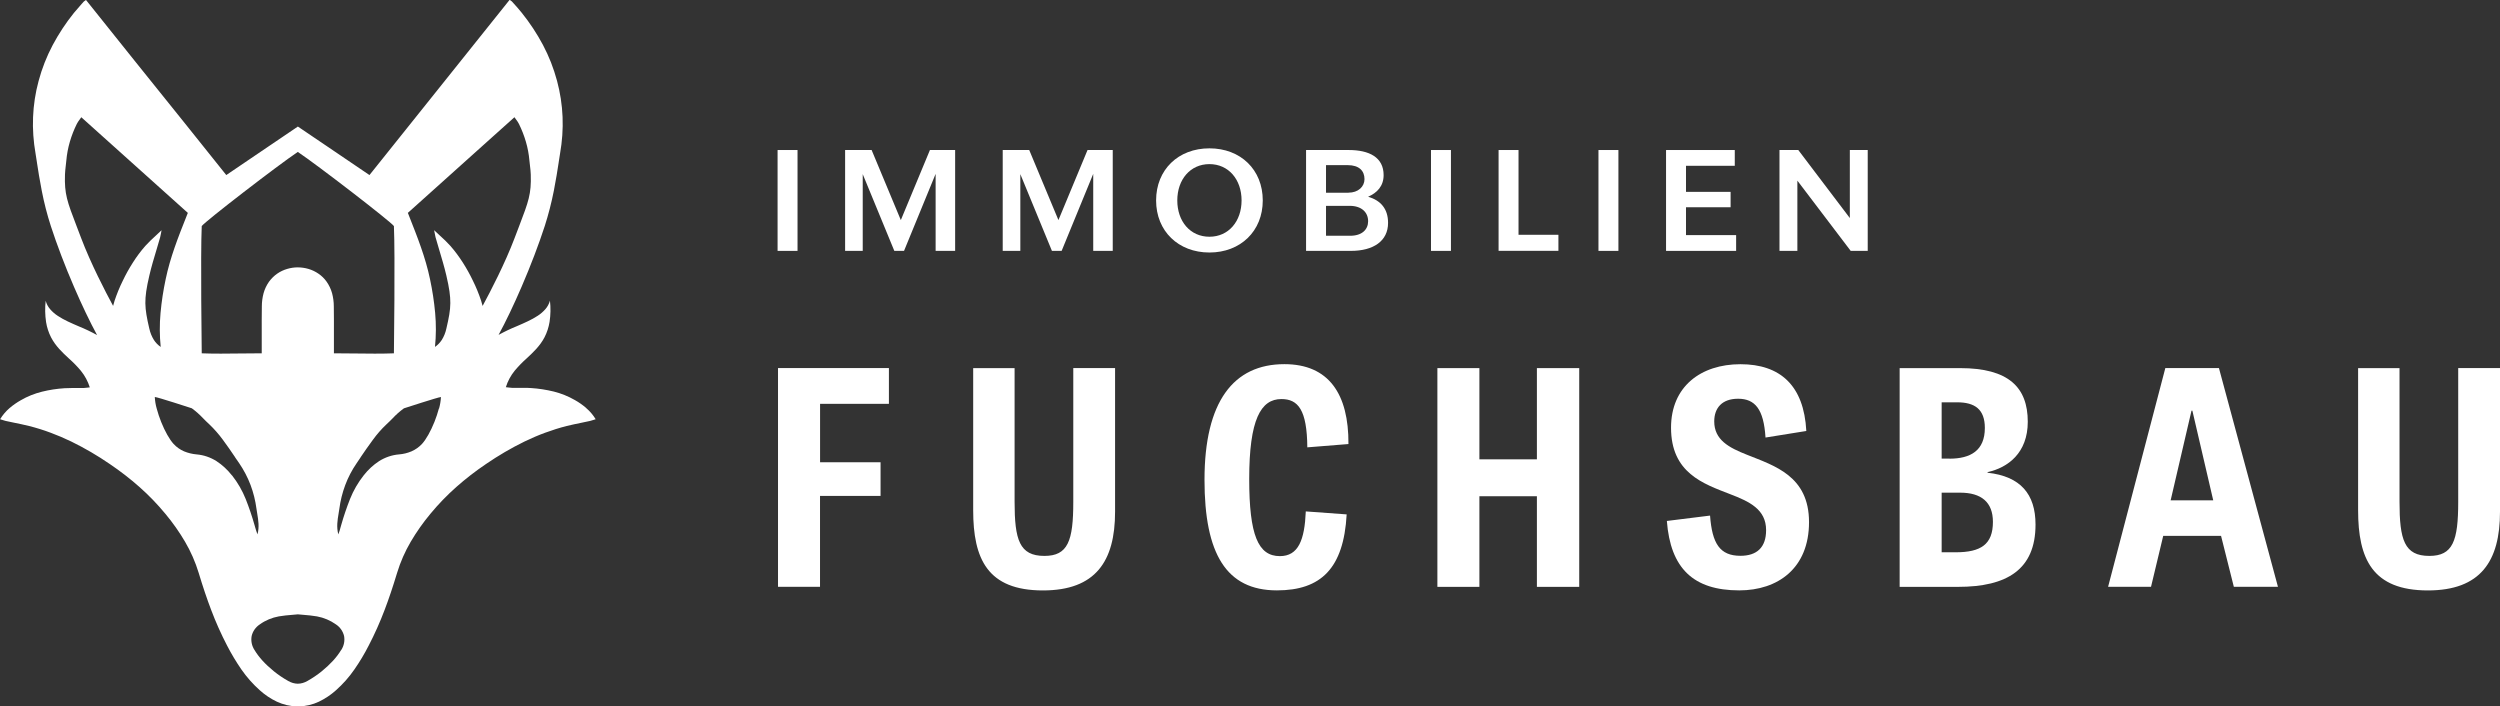
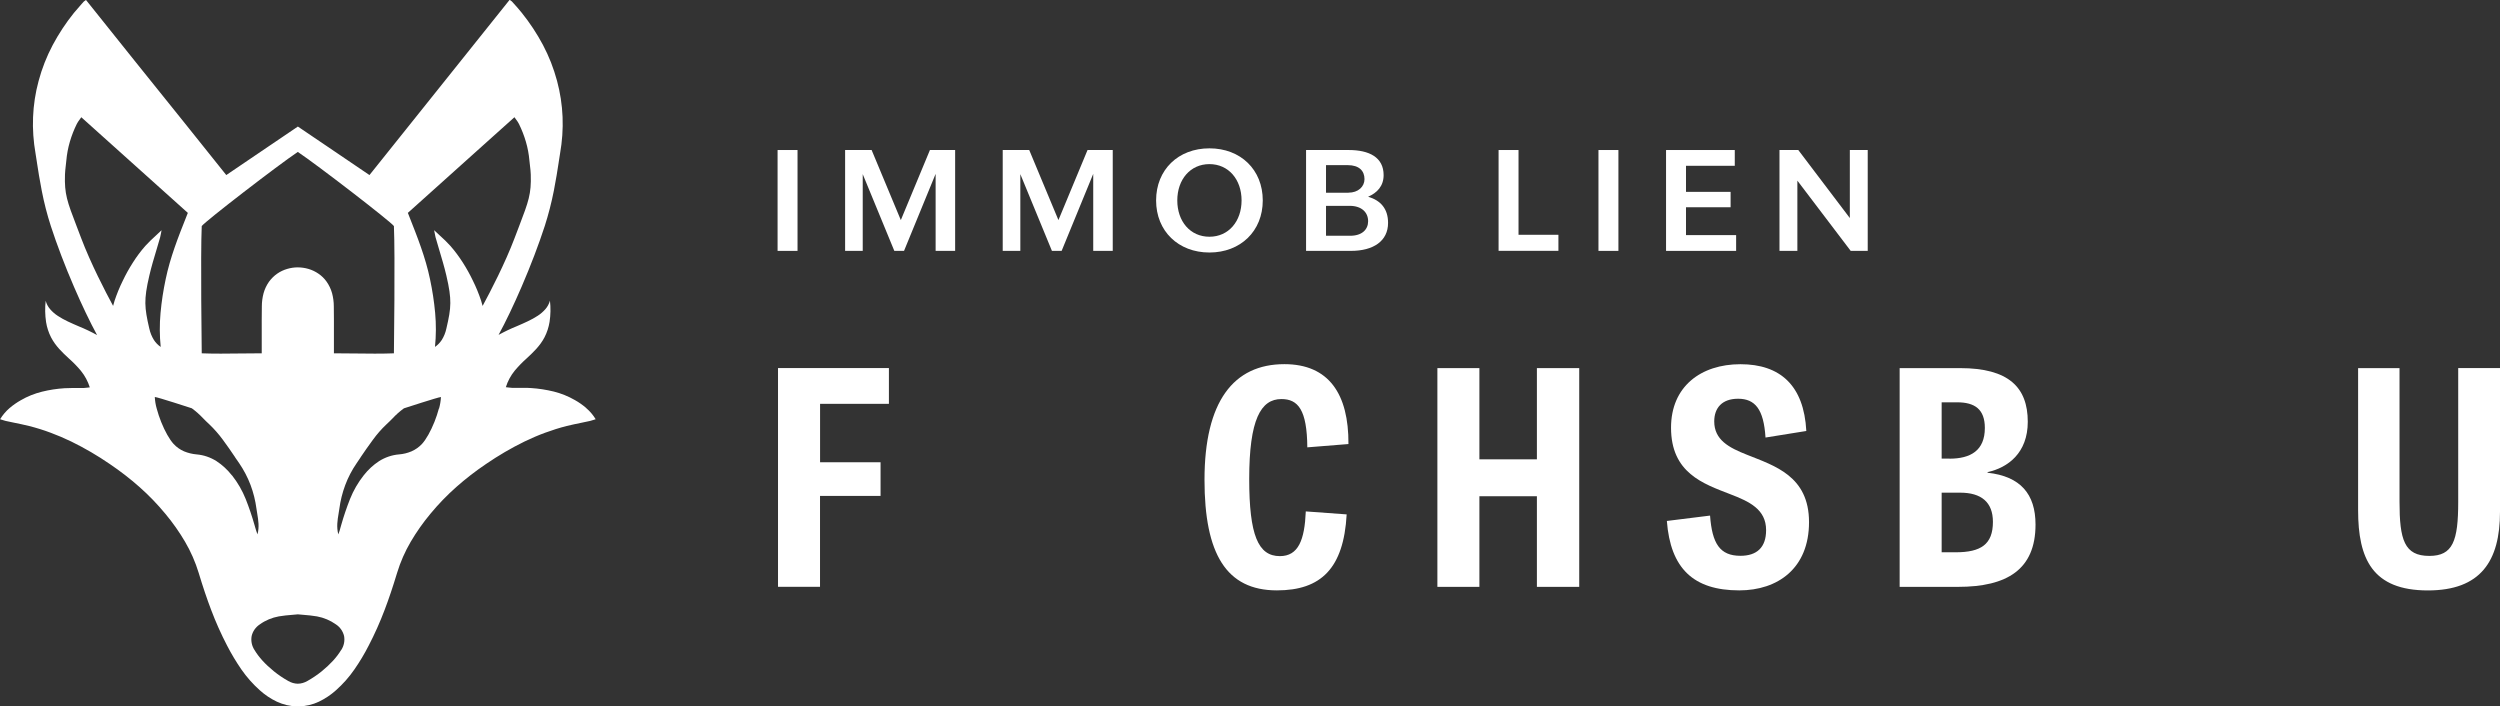
<svg xmlns="http://www.w3.org/2000/svg" id="Ebene_2" viewBox="0 0 461.27 130.31">
  <rect x="0" y="0" width="461.27" height="130.31" fill="#333333" stroke="none" />
  <defs>
    <style>.cls-1{fill:none;}.cls-2{fill:#fff;}</style>
  </defs>
  <g id="Ebene_2-2">
    <g>
      <g>
        <path class="cls-1" d="m29.65,64.01c-.21-2.09-.22-4.19-.03-6.27.19-2.1.51-4.18.95-6.24.83-4,2.3-7.73,3.87-11.67l.06-.16c.05-.13.1-.26.16-.39-5.23-4.7-10.53-9.45-15.64-14.04l-4.02-3.61c-.12.17-.22.32-.33.46-.19.24-.36.5-.5.78-.52,1.05-.95,2.15-1.28,3.28-.33,1.13-.55,2.29-.65,3.46-.03.33-.07.67-.11,1-.06.52-.13,1.06-.14,1.59-.12,3.6.41,4.98,2.15,9.54.25.66.54,1.41.85,2.23,1.74,4.62,4.43,9.8,5.88,12.47.09-.33.18-.65.27-.95.42-1.26.92-2.49,1.51-3.68.55-1.15,1.17-2.27,1.86-3.35.69-1.08,1.45-2.11,2.29-3.07.61-.67,1.25-1.3,1.93-1.9.34-.32.7-.64,1.08-1.01h0c-.05.25-.09.46-.12.63h0c-.05.3-.09.49-.14.68-.22.78-.46,1.56-.68,2.32-.47,1.55-.95,3.16-1.32,4.76-.54,2.31-.74,3.74-.73,5.08.01,1.39.27,2.73.73,4.7.16.74.44,1.45.85,2.1.33.5.75.93,1.25,1.28Z" />
        <path class="cls-1" d="m47.08,97.34h0c.05.17.1.36.16.54.04.12.08.24.14.4h0c.03.1.07.19.11.31.36-1.38.15-2.62-.05-3.83-.05-.29-.1-.59-.14-.89-.2-1.5-.57-2.96-1.09-4.38-.53-1.42-1.23-2.76-2.09-4.01-.24-.35-.48-.7-.74-1.08v-.02c-.7-1.02-1.48-2.17-2.28-3.24-.74-1.02-1.57-1.97-2.49-2.84-.43-.39-.79-.76-1.15-1.12-.63-.68-1.33-1.3-2.09-1.85-.06-.02-6.37-2.08-6.81-2.08,0,0-.02,0-.02,0h0c.04.72.15,1.43.35,2.12.22.84.5,1.66.82,2.47.7,1.75,1.56,3.27,2.3,4.07.55.59,1.21,1.05,1.94,1.37.73.31,1.51.5,2.3.56,1.31.11,2.56.54,3.67,1.24,1.09.71,2.04,1.6,2.84,2.62,1.05,1.33,1.9,2.8,2.53,4.38.62,1.57,1.16,3.16,1.62,4.78.05.16.09.33.14.49Z" />
-         <path class="cls-1" d="m61.97,115.22c-1.04-.75-2.24-1.25-3.5-1.48-.84-.15-1.69-.22-2.52-.29-.33-.03-.67-.06-1.01-.09-.33.03-.68.06-1.01.09-.83.07-1.68.14-2.52.29-1.26.23-2.46.73-3.5,1.48-.76.5-1.29,1.27-1.5,2.15-.16.89.03,1.8.52,2.56.82,1.36,1.96,2.61,3.59,3.94.83.67,1.72,1.27,2.65,1.79.53.31,1.14.49,1.76.5.62-.02,1.23-.19,1.76-.5.93-.52,1.82-1.12,2.65-1.79,1.63-1.33,2.77-2.58,3.59-3.94.49-.76.68-1.67.52-2.56-.2-.88-.74-1.65-1.5-2.15Z" />
        <path class="cls-1" d="m40.75,65.25c1.18,0,2.4-.01,3.58-.03h.06c1.2-.01,2.44-.03,3.7-.03h.21v-1.76c0-.64,0-1.3,0-1.93h0c0-1.64-.01-3.32.02-4.98,0-.82.11-1.63.32-2.42.21-.76.56-1.49,1.01-2.13.41-.58.92-1.08,1.51-1.48.56-.38,1.18-.68,1.83-.87.64-.19,1.3-.28,1.97-.29h0s0,0,0,0c0,0,0,0,0,0h0c.67,0,1.33.1,1.97.29.65.19,1.27.48,1.83.87.59.4,1.09.9,1.51,1.48.46.65.8,1.37,1.01,2.13.21.79.32,1.6.32,2.42.03,1.66.02,3.34.02,4.97h0c0,.64,0,1.29,0,1.94v1.76h.21c1.25,0,2.5.01,3.7.03h.06c1.18.01,2.4.03,3.58.03,1.36,0,2.48-.02,3.52-.06,0-.18.24-18.2,0-23.48-.67-.89-14.08-11.24-17.73-13.68-3.64,2.43-17.06,12.78-17.73,13.68-.24,5.28,0,23.3,0,23.48,1.05.04,2.17.06,3.52.06Z" />
        <path class="cls-1" d="m74.5,75.33c-.75.55-1.45,1.17-2.09,1.85-.35.36-.72.73-1.15,1.12-.91.87-1.74,1.82-2.49,2.84-.8,1.07-1.58,2.22-2.27,3.24v.02c-.27.38-.51.74-.75,1.08-.86,1.25-1.56,2.59-2.09,4.01-.53,1.41-.89,2.88-1.09,4.38-.04.3-.09.6-.14.89-.2,1.21-.41,2.45-.05,3.83.04-.12.08-.21.11-.29h0c.06-.17.11-.29.14-.41.06-.18.11-.37.15-.53h0c.05-.17.09-.33.14-.49.46-1.62,1-3.21,1.62-4.78.63-1.57,1.48-3.05,2.53-4.38.8-1.02,1.75-1.91,2.84-2.62,1.11-.7,2.37-1.13,3.67-1.24.79-.07,1.57-.26,2.3-.56.74-.32,1.4-.78,1.94-1.37.74-.8,1.6-2.32,2.3-4.07.33-.81.6-1.63.82-2.47.19-.69.31-1.4.35-2.12,0,0-.01,0-.02,0-.44,0-6.71,2.05-6.81,2.08Z" />
        <path class="cls-1" d="m95.77,41.73c1.75-4.56,2.27-5.94,2.15-9.54-.02-.53-.08-1.07-.14-1.59-.04-.33-.08-.66-.11-1-.1-1.17-.32-2.33-.65-3.46-.33-1.13-.76-2.23-1.28-3.28-.14-.27-.31-.53-.5-.78-.1-.14-.21-.29-.33-.46l-4.03,3.61h0c-5.12,4.6-10.41,9.35-15.64,14.05l.16.39.06.16c1.56,3.95,3.04,7.67,3.87,11.67.44,2.06.76,4.14.95,6.24.19,2.09.18,4.19-.03,6.27.5-.34.92-.77,1.25-1.28.4-.64.69-1.35.85-2.1.46-1.98.72-3.31.73-4.7.01-1.35-.19-2.77-.73-5.08-.37-1.6-.86-3.21-1.32-4.76-.23-.76-.46-1.54-.68-2.32-.05-.19-.09-.38-.14-.67h0c-.03-.18-.07-.38-.12-.63.38.37.74.69,1.08,1.01.68.6,1.32,1.24,1.93,1.9.84.96,1.61,1.99,2.29,3.07.69,1.08,1.31,2.19,1.86,3.35.59,1.19,1.09,2.42,1.51,3.68.1.3.19.62.27.95,1.45-2.67,4.13-7.85,5.88-12.47.31-.82.6-1.57.85-2.23Z" />
        <path class="cls-2" d="m108.14,75.26c-.65-.55-1.34-1.04-2.08-1.45-1.22-.7-2.53-1.23-3.9-1.57-1.37-.33-2.76-.55-4.16-.64-.4-.03-.85-.04-1.4-.04-.29,0-.58,0-.86,0h-.02c-.28,0-.56,0-.85,0-.15,0-.28,0-.41,0-.24-.01-.48-.03-.72-.07h0c-.13-.02-.26-.03-.41-.05.35-1.11.9-2.14,1.64-3.05.69-.82,1.43-1.58,2.23-2.29,1.19-1.11,2.43-2.26,3.27-3.87.46-.89.77-1.85.93-2.84.2-1.3.22-2.62.07-3.92-.16.58-.44,1.11-.83,1.56-.41.47-.89.89-1.42,1.23-1.1.73-2.5,1.34-3.85,1.92-1.16.47-2.29,1.01-3.38,1.61,1.29-2.36,2.81-5.53,4.27-8.93,1.66-3.85,3.13-7.71,4.26-11.18.68-2.13,1.24-4.3,1.67-6.49.4-2.02.67-3.79.89-5.21h0v-.02c.1-.65.18-1.21.26-1.66.39-2.22.55-4.47.46-6.72-.09-2.25-.44-4.49-1.02-6.66-.31-1.16-.69-2.29-1.12-3.41-.43-1.1-.93-2.17-1.48-3.22-1.12-2.1-2.43-4.09-3.92-5.94-.46-.58-.96-1.14-1.45-1.68l-.03-.03c-.11-.12-.22-.24-.33-.37-.07-.07-.16-.14-.25-.19-.05-.03-.11-.07-.17-.11-5.97,7.46-12.05,15.07-17.94,22.43l-1.2,1.5-5.12,6.4-1.6,2-8.04-5.45-.21-.14-4.96-3.36h0s0,0,0,0h0s0,0,0,0l-4.96,3.36-.21.14c-2.68,1.82-5.34,3.62-8.04,5.45l-1.6-2-5.12-6.4-1.2-1.5C27.92,15.07,21.83,7.46,15.87,0c-.06.04-.11.07-.17.11-.09.05-.17.11-.25.19-.11.12-.22.25-.33.37l-.03.03c-.48.55-.98,1.11-1.45,1.68-1.49,1.85-2.8,3.84-3.92,5.94-.55,1.05-1.05,2.12-1.48,3.22-.44,1.11-.81,2.25-1.12,3.41-.59,2.18-.93,4.41-1.02,6.66-.09,2.25.07,4.5.46,6.72.08.45.16,1.01.26,1.66v.02c.22,1.42.49,3.19.89,5.21.43,2.2.98,4.36,1.67,6.49,1.13,3.47,2.6,7.34,4.26,11.18,1.46,3.39,2.98,6.56,4.27,8.93-1.09-.6-2.22-1.14-3.38-1.61-1.35-.58-2.75-1.18-3.85-1.92-.53-.34-1.01-.76-1.42-1.23-.39-.45-.68-.99-.83-1.56-.15,1.31-.12,2.62.07,3.92.16.99.47,1.95.93,2.84.84,1.61,2.07,2.76,3.27,3.87.8.71,1.55,1.47,2.23,2.29.73.9,1.29,1.94,1.64,3.05-.15.01-.28.03-.41.05h0c-.24.04-.48.06-.72.07-.13,0-.26,0-.41,0-.28,0-.57,0-.85,0h-.02c-.28,0-.57,0-.86,0-.55,0-.99.01-1.39.04-1.4.09-2.8.3-4.16.64-1.37.34-2.68.86-3.9,1.57-.74.42-1.44.9-2.08,1.45-.69.59-1.28,1.29-1.75,2.06.15.05.29.09.41.13.2.07.39.13.6.18.52.12,1.05.22,1.56.33.92.19,1.86.38,2.78.61,1.35.34,2.67.75,3.97,1.24,1.25.46,2.53,1.01,3.8,1.62,2.48,1.21,4.87,2.61,7.14,4.17,1.91,1.29,3.73,2.7,5.45,4.22,1.73,1.53,3.33,3.19,4.8,4.97,1.34,1.61,2.55,3.32,3.61,5.13,1.06,1.81,1.91,3.74,2.52,5.75.78,2.58,1.53,4.81,2.3,6.83.85,2.25,1.83,4.45,2.94,6.58.78,1.52,1.67,3,2.64,4.41.98,1.41,2.12,2.7,3.4,3.84.94.85,2.01,1.57,3.16,2.11.57.26,1.17.47,1.78.62.64.15,1.29.23,1.95.25h.14s0,0,0,0h.13c.66-.01,1.31-.1,1.95-.25.61-.14,1.21-.35,1.78-.62,1.15-.55,2.21-1.26,3.16-2.11,1.28-1.14,2.43-2.43,3.4-3.84.98-1.41,1.86-2.88,2.64-4.41,1.11-2.13,2.09-4.33,2.94-6.58.77-2.02,1.52-4.25,2.3-6.83.61-2.01,1.46-3.94,2.52-5.75,1.06-1.8,2.27-3.52,3.61-5.13,1.47-1.78,3.07-3.44,4.8-4.97,1.72-1.52,3.54-2.93,5.45-4.22,2.28-1.56,4.66-2.96,7.14-4.17,1.27-.61,2.54-1.16,3.8-1.62,1.3-.48,2.63-.9,3.97-1.24.92-.23,1.87-.42,2.78-.61.51-.1,1.04-.21,1.56-.33.2-.05.4-.11.6-.18.12-.04.26-.09.41-.13-.47-.78-1.06-1.47-1.75-2.06ZM37.22,41.71c.67-.9,14.08-11.24,17.73-13.68,3.64,2.44,17.06,12.78,17.73,13.68.24,5.28,0,23.3,0,23.48-1.05.04-2.17.06-3.52.06-1.18,0-2.4-.01-3.58-.03h-.06c-1.2-.01-2.44-.03-3.7-.03h-.21v-1.76c0-.64,0-1.3,0-1.93h0c0-1.64.01-3.32-.02-4.98,0-.82-.11-1.63-.32-2.42-.21-.76-.56-1.49-1.01-2.13-.41-.58-.92-1.08-1.51-1.48-.56-.38-1.18-.68-1.83-.87-.64-.19-1.3-.28-1.97-.29h0s0,0,0,0c0,0,0,0,0,0h0c-.67,0-1.33.1-1.97.29-.65.19-1.27.48-1.83.87-.58.4-1.09.91-1.51,1.48-.46.65-.8,1.37-1.01,2.13-.21.79-.32,1.6-.32,2.42-.03,1.65-.02,3.34-.02,4.97h0c0,.64,0,1.29,0,1.94v1.76h-.21c-1.25,0-2.5.01-3.7.03h-.06c-1.18.01-2.4.03-3.58.03-1.36,0-2.48-.02-3.52-.06,0-.18-.24-18.2,0-23.48Zm-9.67,18.93c-.46-1.98-.71-3.31-.73-4.7-.01-1.35.19-2.77.73-5.08.37-1.6.85-3.21,1.32-4.76.23-.76.46-1.54.68-2.32.05-.19.09-.38.14-.67h0c.03-.17.07-.38.12-.63h0c-.38.36-.74.69-1.08,1.01-.68.6-1.32,1.24-1.93,1.9-.84.96-1.61,1.99-2.29,3.07-.69,1.08-1.31,2.19-1.86,3.35-.59,1.19-1.09,2.42-1.51,3.68-.09.3-.19.61-.27.95-1.45-2.67-4.13-7.85-5.88-12.47-.31-.82-.6-1.57-.85-2.23-1.75-4.56-2.27-5.94-2.15-9.54.02-.53.08-1.07.14-1.59.04-.33.08-.66.11-1,.1-1.17.32-2.33.65-3.46.33-1.13.76-2.23,1.28-3.28.14-.27.31-.53.5-.78.1-.14.21-.29.33-.46l4.02,3.61c5.12,4.6,10.41,9.35,15.64,14.04-.05.13-.1.26-.16.39l-.06.16c-1.57,3.94-3.04,7.67-3.87,11.67-.44,2.06-.76,4.14-.95,6.24-.19,2.09-.18,4.19.03,6.27-.5-.34-.92-.77-1.25-1.28-.4-.64-.69-1.35-.85-2.1Zm15.23,27.06c-.8-1.02-1.75-1.91-2.84-2.62-1.11-.7-2.36-1.13-3.67-1.24-.79-.07-1.57-.26-2.3-.56-.74-.32-1.4-.78-1.94-1.37-.74-.8-1.6-2.32-2.3-4.07-.32-.81-.6-1.63-.82-2.47-.2-.69-.31-1.4-.35-2.12h0s.01,0,.02,0c.44,0,6.75,2.06,6.81,2.08.75.55,1.45,1.17,2.09,1.85.35.36.72.73,1.15,1.12.91.87,1.74,1.82,2.49,2.84.8,1.07,1.58,2.22,2.27,3.24v.02c.27.38.51.74.75,1.08.85,1.25,1.55,2.59,2.09,4.01.53,1.41.89,2.88,1.09,4.38.04.3.09.6.14.89.2,1.21.41,2.45.05,3.83-.04-.11-.08-.21-.11-.29h0c-.06-.17-.11-.29-.14-.41-.06-.18-.11-.37-.16-.53h0c-.04-.17-.09-.33-.14-.49-.46-1.62-1-3.21-1.62-4.78-.63-1.57-1.48-3.05-2.53-4.38Zm20.17,32.22c-.82,1.36-1.97,2.61-3.59,3.94-.83.67-1.72,1.27-2.65,1.79-.53.31-1.14.49-1.76.5-.62-.01-1.22-.19-1.76-.5-.93-.52-1.82-1.12-2.65-1.79-1.63-1.33-2.77-2.58-3.59-3.94-.49-.75-.68-1.67-.52-2.56.2-.88.74-1.65,1.5-2.15,1.04-.75,2.24-1.25,3.5-1.48.84-.15,1.69-.22,2.52-.29.33-.03.67-.06,1.01-.09.33.03.68.06,1.01.09.83.07,1.68.14,2.52.29,1.26.23,2.46.74,3.5,1.48.76.5,1.29,1.27,1.5,2.15.16.89-.03,1.8-.52,2.56Zm18.03-44.55c-.22.84-.5,1.66-.82,2.47-.7,1.75-1.56,3.27-2.3,4.07-.55.59-1.21,1.05-1.94,1.37-.73.31-1.51.5-2.3.56-1.3.11-2.56.54-3.67,1.24-1.09.71-2.04,1.6-2.84,2.62-1.05,1.33-1.9,2.8-2.53,4.38-.62,1.57-1.16,3.16-1.62,4.78-.05.16-.09.33-.14.49h0c-.05.17-.1.36-.15.54-.04.12-.08.24-.14.4h0c-.03.1-.07.19-.11.31-.36-1.38-.15-2.62.05-3.83.05-.29.1-.59.14-.89.2-1.5.56-2.96,1.09-4.38.53-1.42,1.23-2.76,2.09-4.01.24-.34.48-.7.73-1.08v-.02c.7-1.02,1.48-2.17,2.28-3.24.74-1.02,1.57-1.97,2.49-2.84.43-.39.79-.76,1.15-1.12.63-.68,1.33-1.3,2.09-1.85.11-.03,6.37-2.08,6.81-2.08,0,0,.02,0,.02,0-.04.72-.16,1.43-.35,2.12Zm8.06-18.94c-.09-.33-.18-.65-.27-.95-.42-1.26-.92-2.49-1.51-3.68-.55-1.15-1.17-2.27-1.86-3.35-.69-1.08-1.45-2.11-2.29-3.07-.61-.67-1.25-1.3-1.93-1.9-.34-.32-.7-.64-1.08-1.01.05.25.09.46.12.62h0c.05.3.09.49.14.68.22.78.45,1.56.68,2.32.46,1.55.95,3.16,1.32,4.76.54,2.31.74,3.74.73,5.08-.01,1.39-.27,2.73-.73,4.7-.16.74-.44,1.45-.85,2.1-.33.5-.75.93-1.25,1.28.21-2.09.22-4.19.03-6.27-.19-2.1-.51-4.18-.95-6.24-.83-4-2.31-7.72-3.87-11.67l-.06-.16-.16-.39c5.23-4.7,10.52-9.45,15.64-14.04h0s4.03-3.61,4.03-3.61c.12.17.22.32.33.46.19.24.36.5.5.78.52,1.05.95,2.15,1.28,3.28.33,1.13.55,2.29.65,3.46.03.33.07.67.11,1,.06.52.13,1.06.14,1.59.12,3.6-.41,4.98-2.15,9.54-.25.66-.54,1.41-.85,2.23-1.75,4.62-4.43,9.8-5.88,12.47Z" />
      </g>
      <g>
        <g>
          <path class="cls-2" d="m143.47,27.68h3.68v18.61h-3.68v-18.61Z" />
          <path class="cls-2" d="m155.94,27.68h4.88l5.39,12.93,5.37-12.93h4.65v18.61h-3.6v-14.21l-5.83,14.21h-1.79l-5.83-14.16v14.16h-3.25v-18.61Z" />
          <path class="cls-2" d="m185.02,27.68h4.88l5.39,12.93,5.37-12.93h4.65v18.61h-3.6v-14.21l-5.83,14.21h-1.79l-5.83-14.16v14.16h-3.25v-18.61Z" />
          <path class="cls-2" d="m213.31,36.98c0-5.67,4.09-9.61,9.84-9.61s9.84,3.94,9.84,9.61-4.11,9.61-9.84,9.61-9.84-3.94-9.84-9.61Zm9.84,6.7c3.53,0,5.93-2.84,5.93-6.7s-2.4-6.7-5.93-6.7-5.93,2.84-5.93,6.7,2.38,6.7,5.93,6.7Z" />
          <path class="cls-2" d="m240.98,27.68h7.87c3.76,0,6.44,1.33,6.44,4.63,0,2.02-1.2,3.27-2.86,3.99,2.35.69,3.68,2.25,3.68,4.83,0,3.35-2.71,5.16-6.85,5.16h-8.28v-18.61Zm7.82,7.87c1.81,0,2.96-1.12,2.96-2.5,0-1.53-1-2.58-3.09-2.58h-4.01v5.09h4.14Zm.33,7.95c2.17,0,3.3-1.15,3.3-2.68,0-1.64-1.2-2.84-3.4-2.84h-4.37v5.52h4.47Z" />
-           <path class="cls-2" d="m264.03,27.68h3.68v18.61h-3.68v-18.61Z" />
          <path class="cls-2" d="m276.5,27.68h3.68v15.64h7.36v2.96h-11.04v-18.61Z" />
          <path class="cls-2" d="m294.93,27.68h3.68v18.61h-3.68v-18.61Z" />
          <path class="cls-2" d="m307.4,27.68h12.68v2.91h-9v4.81h8.23v2.84h-8.23v5.14h9.25v2.91h-12.93v-18.61Z" />
          <path class="cls-2" d="m328.32,27.68h3.48l9.51,12.55v-12.55h3.3v18.61h-3.14l-9.84-12.96v12.96h-3.3v-18.61Z" />
        </g>
        <g>
          <path class="cls-2" d="m162.46,91.5h-11.16v16.77h-7.75v-40.36h20.46v6.6h-12.7v10.78h11.16v6.21Z" />
-           <path class="cls-2" d="m198.04,67.91h7.7v26.51c0,9.13-3.58,14.52-13.31,14.52-10.23,0-12.87-5.83-12.87-14.79v-26.23h7.64v24.64c0,7.04.88,10.01,5.5,10.01,4.34,0,5.33-2.75,5.33-9.95v-24.69Z" />
          <path class="cls-2" d="m240.94,94.36l7.53.55c-.55,9.95-4.73,14.02-12.87,14.02-9.35,0-13.36-6.76-13.36-20.4,0-14.41,5.33-21.34,14.74-21.34,8.19,0,11.88,5.5,11.82,14.74l-7.59.61c-.05-6.93-1.71-8.91-4.78-8.91-3.79,0-5.94,3.74-5.94,14.74,0,10.39,1.65,14.24,5.66,14.24,3.41,0,4.56-2.97,4.78-8.25Z" />
          <path class="cls-2" d="m291.38,108.28h-7.81v-16.72h-10.61v16.72h-7.75v-40.36h7.75v16.83h10.61v-16.83h7.81v40.36Z" />
          <path class="cls-2" d="m325.75,80.72c-.33-5.22-1.92-7.15-5.06-7.15-2.97,0-4.4,1.71-4.4,4.18,0,3.41,2.7,4.84,6.05,6.16,5.06,2.03,11.44,3.9,11.44,12.43s-5.77,12.59-12.87,12.59c-8.47,0-12.7-4.07-13.36-12.81l7.97-.99c.38,5.17,1.81,7.42,5.61,7.42,3.02,0,4.73-1.54,4.73-4.73,0-3.85-3.08-5.28-6.65-6.65-4.95-1.92-10.89-3.9-10.89-12.26,0-7.59,5.5-11.71,12.81-11.71s11.71,3.9,12.15,12.32l-7.53,1.21Z" />
          <path class="cls-2" d="m350.5,108.28v-40.36h11.16c8.91,0,12.48,3.52,12.48,9.9,0,5.77-3.68,8.47-7.42,9.29v.11c6.05.66,8.85,3.91,8.85,9.57,0,8.3-5.28,11.49-14.3,11.49h-10.78Zm9.18-23.65c3.9,0,6.54-1.49,6.54-5.67,0-3.46-1.87-4.73-5.11-4.73h-2.86v10.39h1.43Zm1.16,17.27c4.62,0,6.87-1.43,6.87-5.61,0-3.63-2.14-5.39-6.05-5.39h-3.41v11h2.58Z" />
-           <path class="cls-2" d="m409.41,67.91l10.89,40.36h-8.14l-2.36-9.4h-10.67l-2.25,9.4h-7.92l10.56-40.36h9.9Zm-4.89,7.86h-.17l-3.85,16.55h7.86l-3.85-16.55Z" />
          <path class="cls-2" d="m453.57,67.91h7.7v26.51c0,9.13-3.58,14.52-13.31,14.52-10.23,0-12.87-5.83-12.87-14.79v-26.23h7.64v24.64c0,7.04.88,10.01,5.5,10.01,4.34,0,5.33-2.75,5.33-9.95v-24.69Z" />
        </g>
      </g>
    </g>
  </g>
</svg>